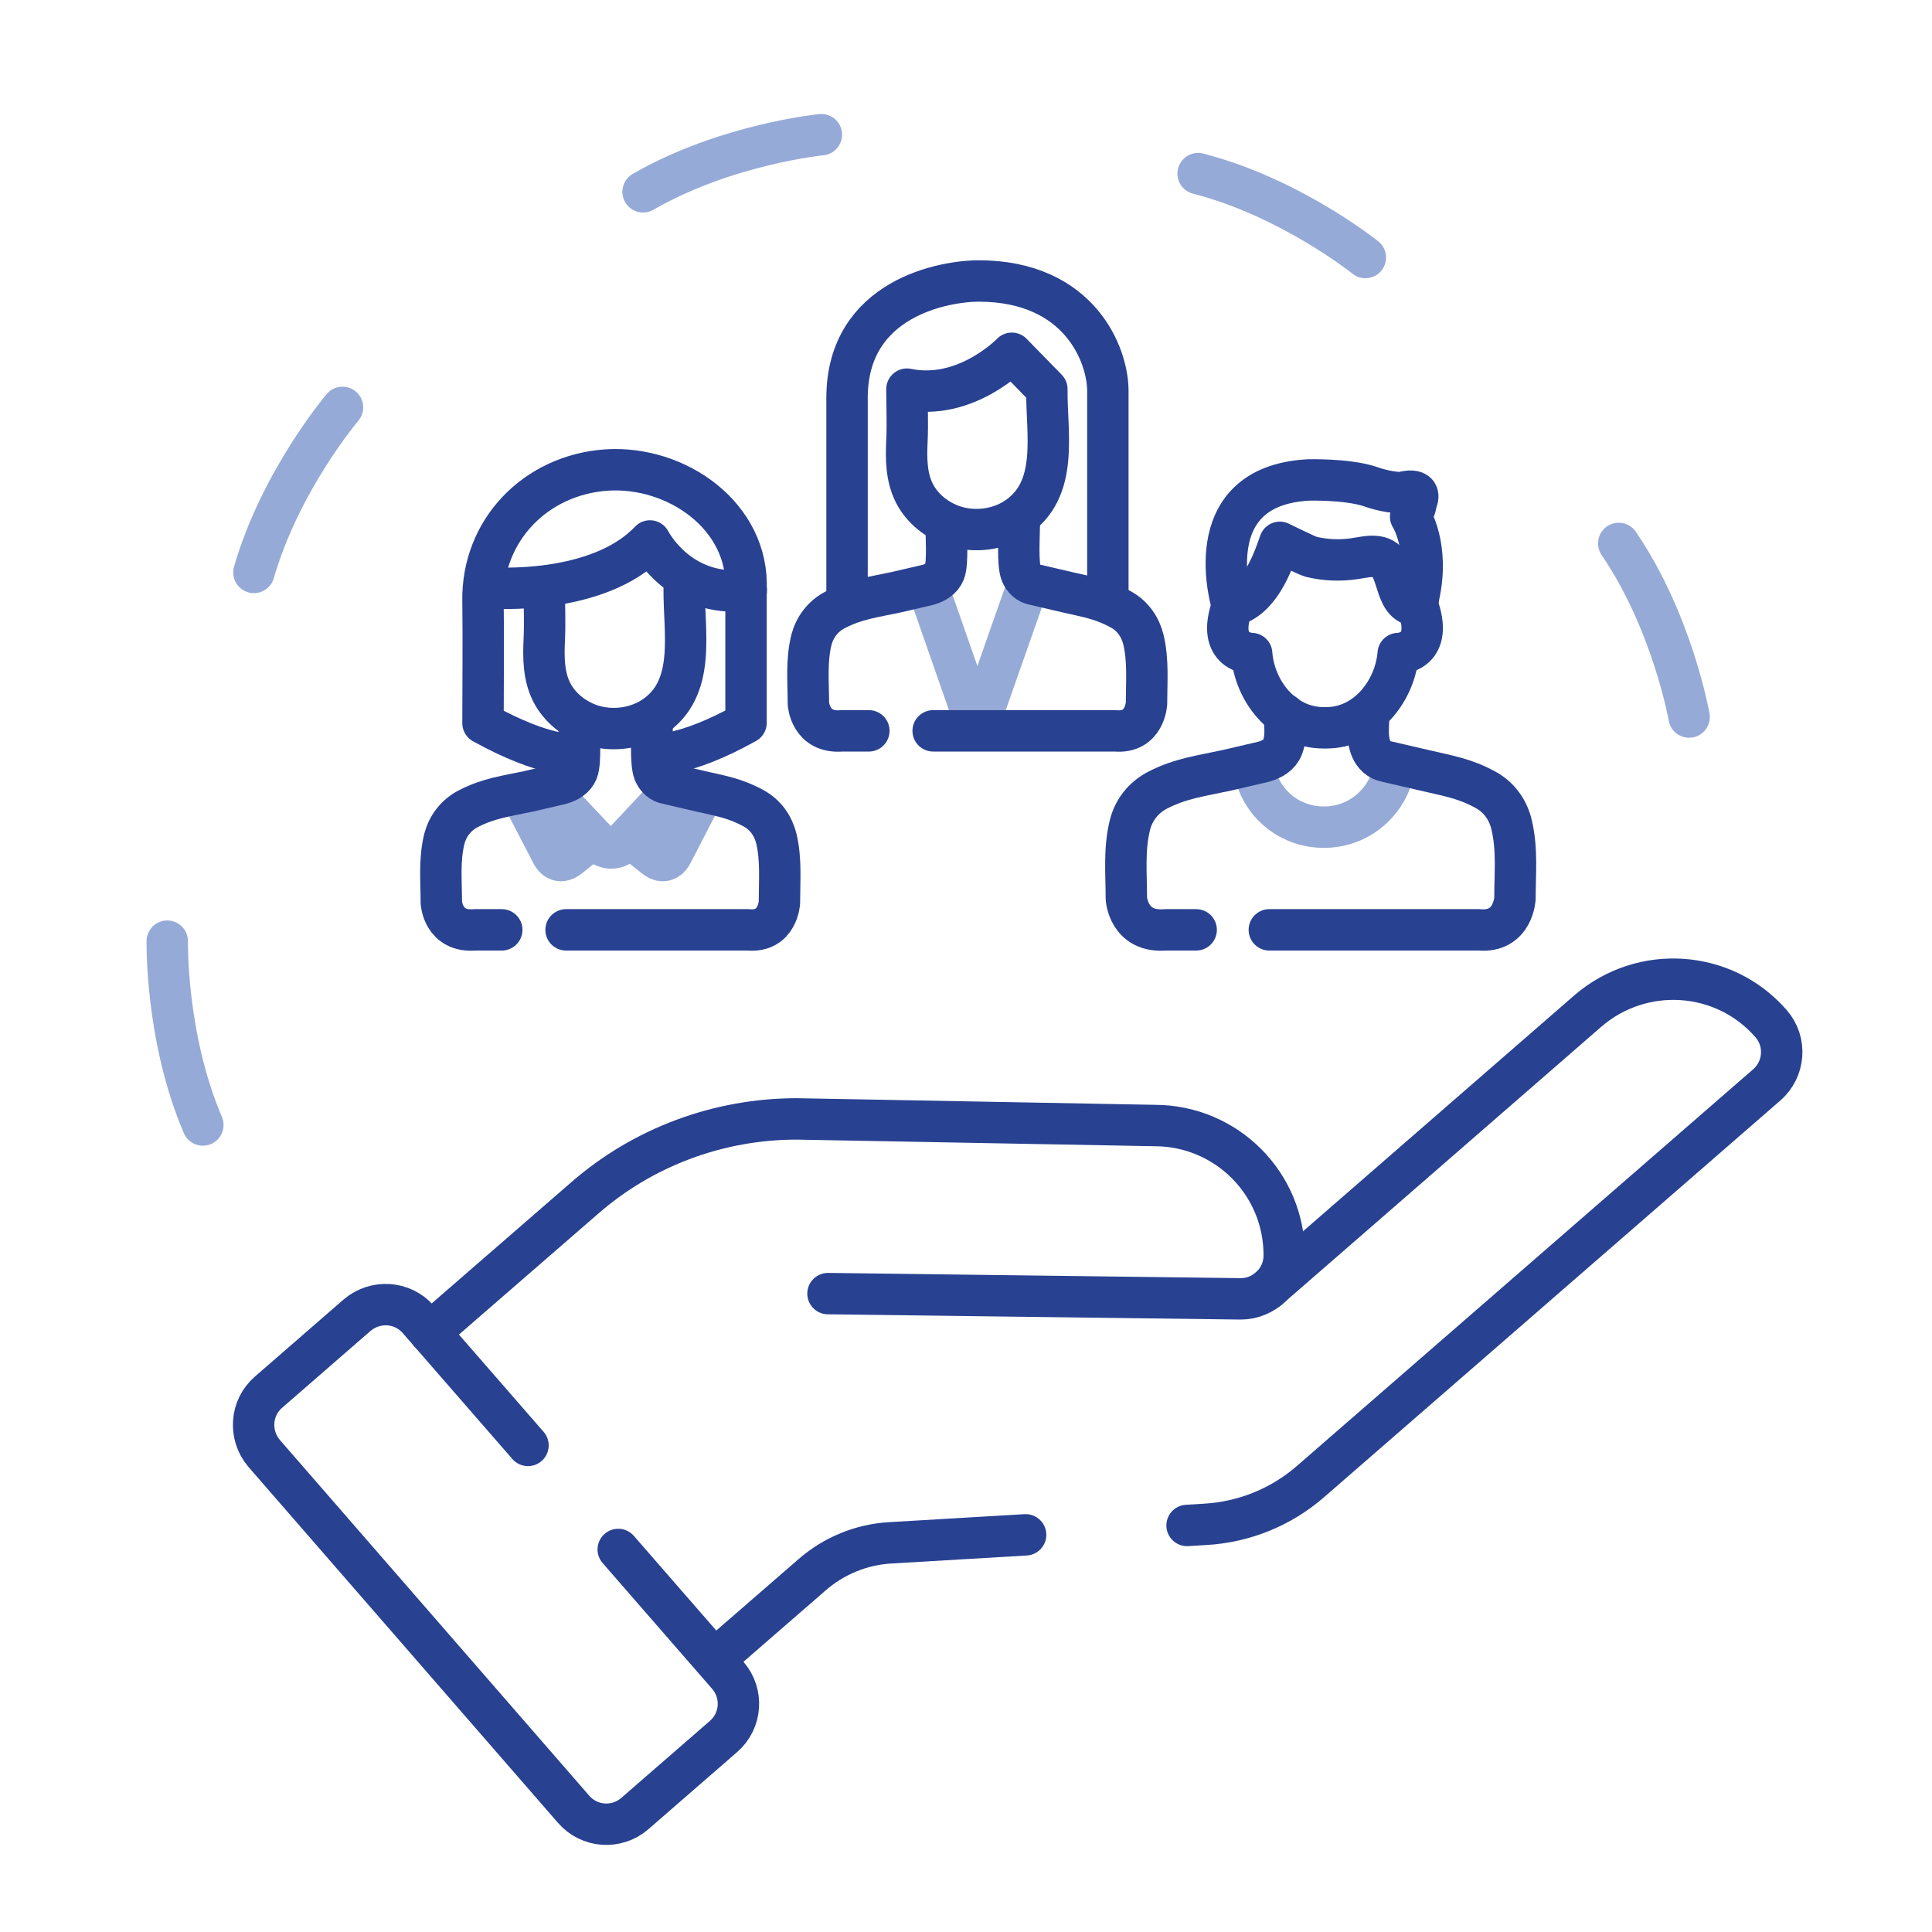
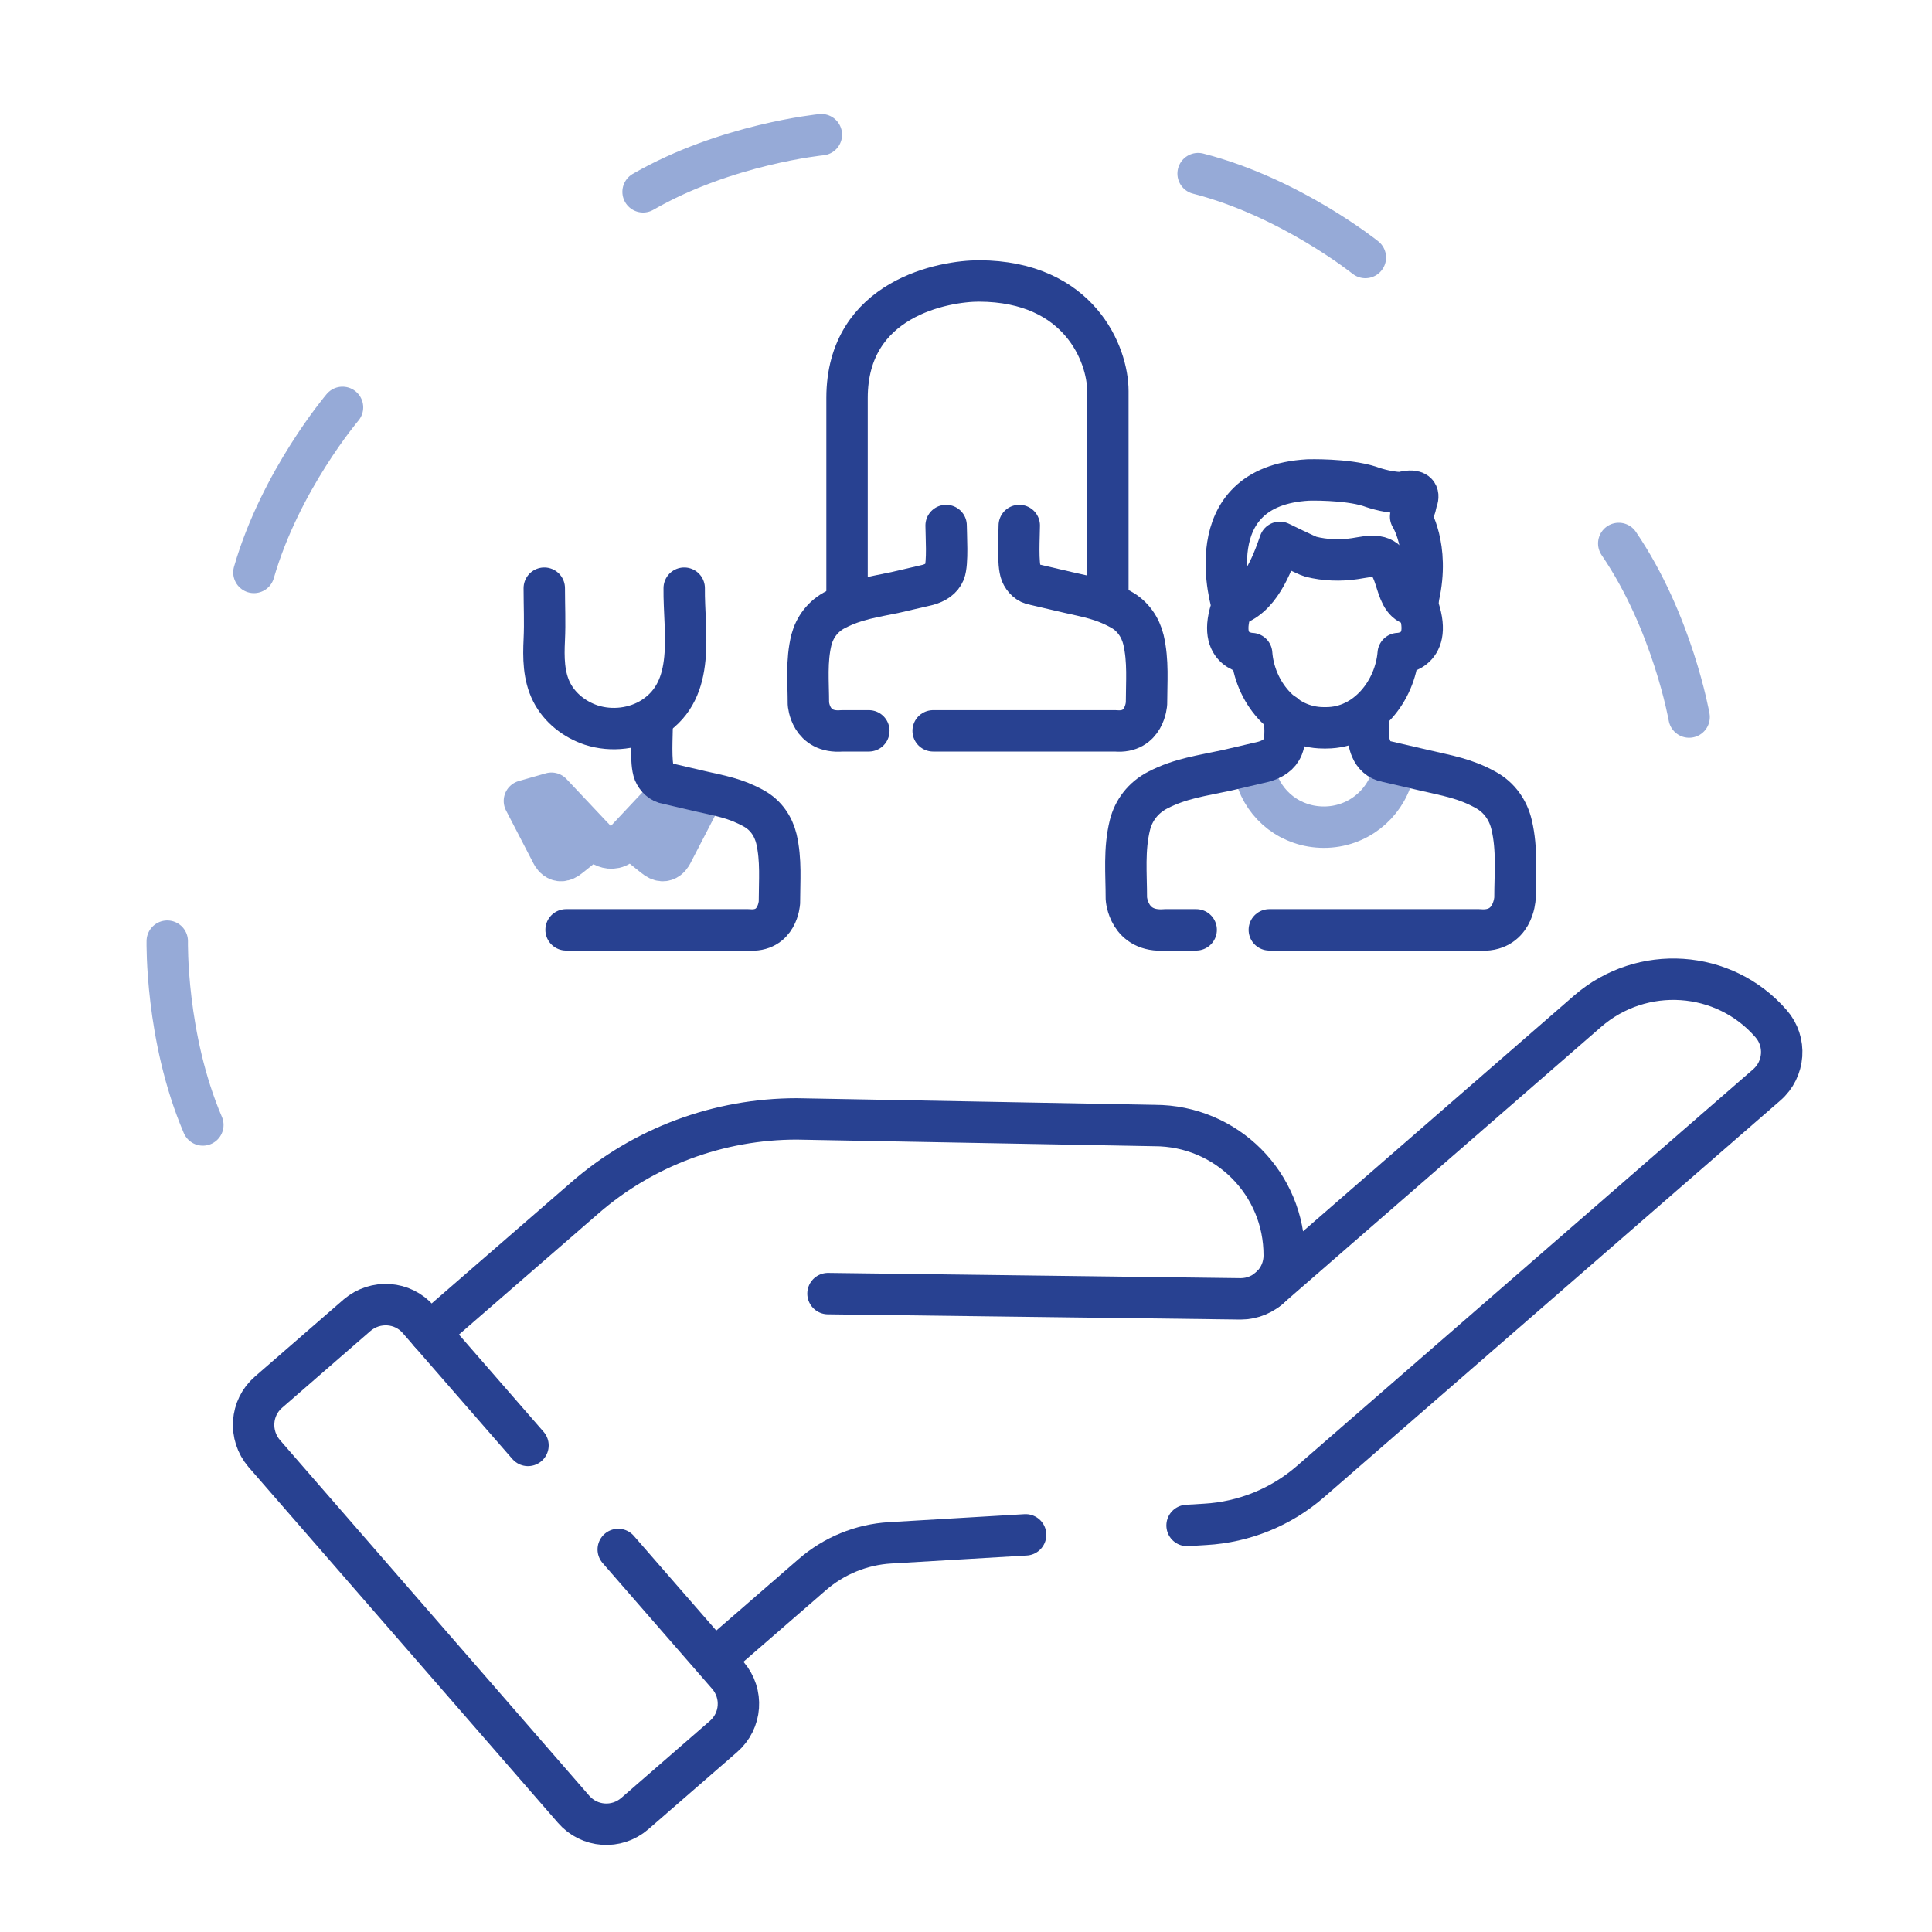
<svg xmlns="http://www.w3.org/2000/svg" id="Work" width="70" height="70" viewBox="0 0 70 70">
  <path id="path8088" d="m19.13,52.37l-3.97-4.56c-.57-.66-1.56-.72-2.22-.16l-3.21,2.79c-.66.57-.72,1.56-.16,2.22l11.21,12.89c.57.66,1.56.73,2.22.16l3.21-2.79c.66-.57.73-1.56.16-2.22l-3.97-4.56" style="fill:none; stroke:#284191; stroke-linecap:round; stroke-linejoin:round; stroke-width:1.5px;" />
  <path id="path8092" d="m37.16,55.61l-4.91.29c-1.04.06-2.04.47-2.83,1.16l-3.49,3.03" style="fill:none; stroke:#284191; stroke-linecap:round; stroke-linejoin:round; stroke-width:1.5px;" />
  <path id="path8092-2" d="m45.93,46.72l11.59-10.08c1.97-1.71,4.95-1.51,6.65.45.57.65.5,1.65-.16,2.22l-16.54,14.38c-1.06.92-2.4,1.46-3.8,1.54l-.66.04" style="fill:none; stroke:#284191; stroke-linecap:round; stroke-linejoin:round; stroke-width:1.5px;" />
  <path id="path8096" d="m15.57,48.28l5.61-4.87c2.13-1.86,4.87-2.87,7.69-2.87l12.96.24c2.61,0,4.71,2.11,4.7,4.71,0,.87-.71,1.57-1.58,1.57l-14.95-.19" style="fill:none; stroke:#284191; stroke-linecap:round; stroke-linejoin:round; stroke-width:1.5px;" />
  <path d="m29.76,4.88s-3.46.34-6.46,2.07" style="fill:none; stroke:#96aad7; stroke-linecap:round; stroke-linejoin:round; stroke-width:1.5px;" />
  <path d="m49.47,9.33s-2.71-2.18-6.06-3.04" style="fill:none; stroke:#96aad7; stroke-linecap:round; stroke-linejoin:round; stroke-width:1.5px;" />
  <path d="m6.06,34.1s-.07,3.48,1.29,6.66" style="fill:none; stroke:#96aad7; stroke-linecap:round; stroke-linejoin:round; stroke-width:1.5px;" />
  <path d="m12.41,14.76s-2.25,2.65-3.21,5.98" style="fill:none; stroke:#96aad7; stroke-linecap:round; stroke-linejoin:round; stroke-width:1.5px;" />
  <path d="m61.2,25.98s-.6-3.43-2.55-6.29" style="fill:none; stroke:#96aad7; stroke-linecap:round; stroke-linejoin:round; stroke-width:1.5px;" />
  <path d="m50.46,28.07c-.3,1.1-1.3,1.9-2.49,1.9s-2.16-.77-2.47-1.84" style="fill:none; stroke:#96aad7; stroke-linecap:round; stroke-linejoin:round; stroke-width:1.5px;" />
  <path d="m46.54,25.88c0,.39.08.81-.07,1.19-.11.28-.37.44-.69.53l-1.33.31c-.92.2-1.67.29-2.49.71-.55.28-.89.75-1.02,1.27-.22.89-.13,1.76-.13,2.66,0,0,.07,1.25,1.41,1.14h1.12" style="fill:none; stroke:#284191; stroke-linecap:round; stroke-linejoin:round; stroke-width:1.5px;" />
  <path d="m49.59,25.88c0,.41-.08.86.09,1.25.09.22.29.42.55.46l1.38.32c.85.2,1.46.29,2.22.71.51.28.82.75.94,1.27.21.89.12,1.76.12,2.66,0,0-.06,1.25-1.3,1.14h-7.6" style="fill:none; stroke:#284191; stroke-linecap:round; stroke-linejoin:round; stroke-width:1.5px;" />
  <path d="m51.36,21.95s.02.07.04.1c.53,1.62-.74,1.63-.74,1.63-.11,1.34-1.14,2.69-2.61,2.69h-.09c-1.48,0-2.51-1.34-2.61-2.69,0,0-1.32-.01-.7-1.73,0,0-1.37-4.33,2.75-4.56,0,0,1.37-.04,2.22.23,0,0,.6.23,1.16.23,0,0,.79-.25.54.33,0,0-.02.25-.21.54,0,0,.7,1.08.29,2.9l-.04.33Z" style="fill:none; stroke:#284191; stroke-linecap:round; stroke-linejoin:round; stroke-width:1.5px;" />
  <path d="m44.65,21.95c.97-.25,1.43-1.46,1.72-2.3,0,0,1,.49,1.12.52.52.13,1.07.15,1.6.07.27-.04.54-.11.8-.07.9.13.51,1.79,1.48,1.77" style="fill:none; stroke:#284191; stroke-linecap:round; stroke-linejoin:round; stroke-width:1.5px;" />
-   <polyline points="33.72 21.56 35.41 26.4 37.11 21.56" style="fill:none; stroke:#96aad7; stroke-linecap:round; stroke-linejoin:round; stroke-width:1.5px;" />
  <path d="m34.28,19.04c0,.34.07,1.36-.06,1.69-.1.24-.32.38-.6.46l-1.16.27c-.8.17-1.45.25-2.17.62-.48.24-.77.65-.89,1.1-.19.77-.11,1.53-.11,2.31,0,0,.06,1.09,1.22.99h.97" style="fill:none; stroke:#284191; stroke-linecap:round; stroke-linejoin:round; stroke-width:1.5px;" />
  <path d="m36.93,19.04c0,.36-.07,1.4.07,1.74.08.19.25.37.48.4l1.2.28c.74.17,1.26.25,1.93.62.44.24.71.65.82,1.1.18.77.11,1.53.11,2.31,0,0-.06,1.09-1.13.99h-6.6" style="fill:none; stroke:#284191; stroke-linecap:round; stroke-linejoin:round; stroke-width:1.5px;" />
-   <path d="m32.86,14.1c0,.63.03,1.24,0,1.87s-.03,1.31.27,1.9c.29.57.83.99,1.43,1.19.74.24,1.59.14,2.24-.28,1.59-1.03,1.11-3.09,1.13-4.68l-1.27-1.3s-1.67,1.74-3.8,1.3Z" style="fill:none; stroke:#284191; stroke-linecap:round; stroke-linejoin:round; stroke-width:1.5px;" />
  <path d="m30.69,21.71s0-7.26,0-7.29c0-3.64,3.55-4.24,4.78-4.24,3.64.01,4.67,2.67,4.67,3.99v7.49" style="fill:none; stroke:#284191; stroke-linecap:round; stroke-linejoin:round; stroke-width:1.5px;" />
  <path d="m22.84,30.35l.86.69c.45.38.66-.13.66-.13l1.02-1.97-1.06-.25-1.66,1.77c-.53.6-1.06,0-1.06,0l-1.62-1.72-.98.28.98,1.89s.21.51.66.13l.86-.69" style="fill:none; stroke:#96aad7; stroke-linecap:round; stroke-linejoin:round; stroke-width:1.5px;" />
-   <path d="m20.98,26.25c0,.34.07,1.36-.06,1.69-.1.24-.32.38-.6.46l-1.16.27c-.8.17-1.45.25-2.17.62-.48.24-.77.65-.89,1.1-.19.77-.11,1.53-.11,2.31,0,0,.06,1.09,1.22.99h.97" style="fill:none; stroke:#284191; stroke-linecap:round; stroke-linejoin:round; stroke-width:1.5px;" />
  <path d="m23.63,26.25c0,.36-.07,1.4.07,1.74.08.19.25.37.48.4l1.2.28c.74.17,1.26.25,1.93.62.44.24.71.65.82,1.1.18.77.11,1.53.11,2.31,0,0-.06,1.09-1.13.99h-6.6" style="fill:none; stroke:#284191; stroke-linecap:round; stroke-linejoin:round; stroke-width:1.5px;" />
  <path d="m19.72,21.31c0,.63.03,1.24,0,1.87s-.03,1.31.27,1.9c.29.57.83.99,1.43,1.19.74.24,1.59.14,2.24-.28,1.59-1.03,1.11-3.09,1.13-4.68" style="fill:none; stroke:#284191; stroke-linecap:round; stroke-linejoin:round; stroke-width:1.5px;" />
-   <path d="m20.84,27.34s-1.07.12-3.34-1.14c0-1.48.02-2.95,0-4.43-.04-2.55,1.9-4.56,4.47-4.74,2.54-.17,5.18,1.67,5.06,4.34v4.82c-2.27,1.27-3.34,1.14-3.34,1.14" style="fill:none; stroke:#284191; stroke-linecap:round; stroke-linejoin:round; stroke-width:1.5px;" />
-   <path d="m17.78,21.3s3.88.3,5.77-1.7c0,0,1.04,2.06,3.49,1.79" style="fill:none; stroke:#284191; stroke-linecap:round; stroke-linejoin:round; stroke-width:1.5px;" />
</svg>